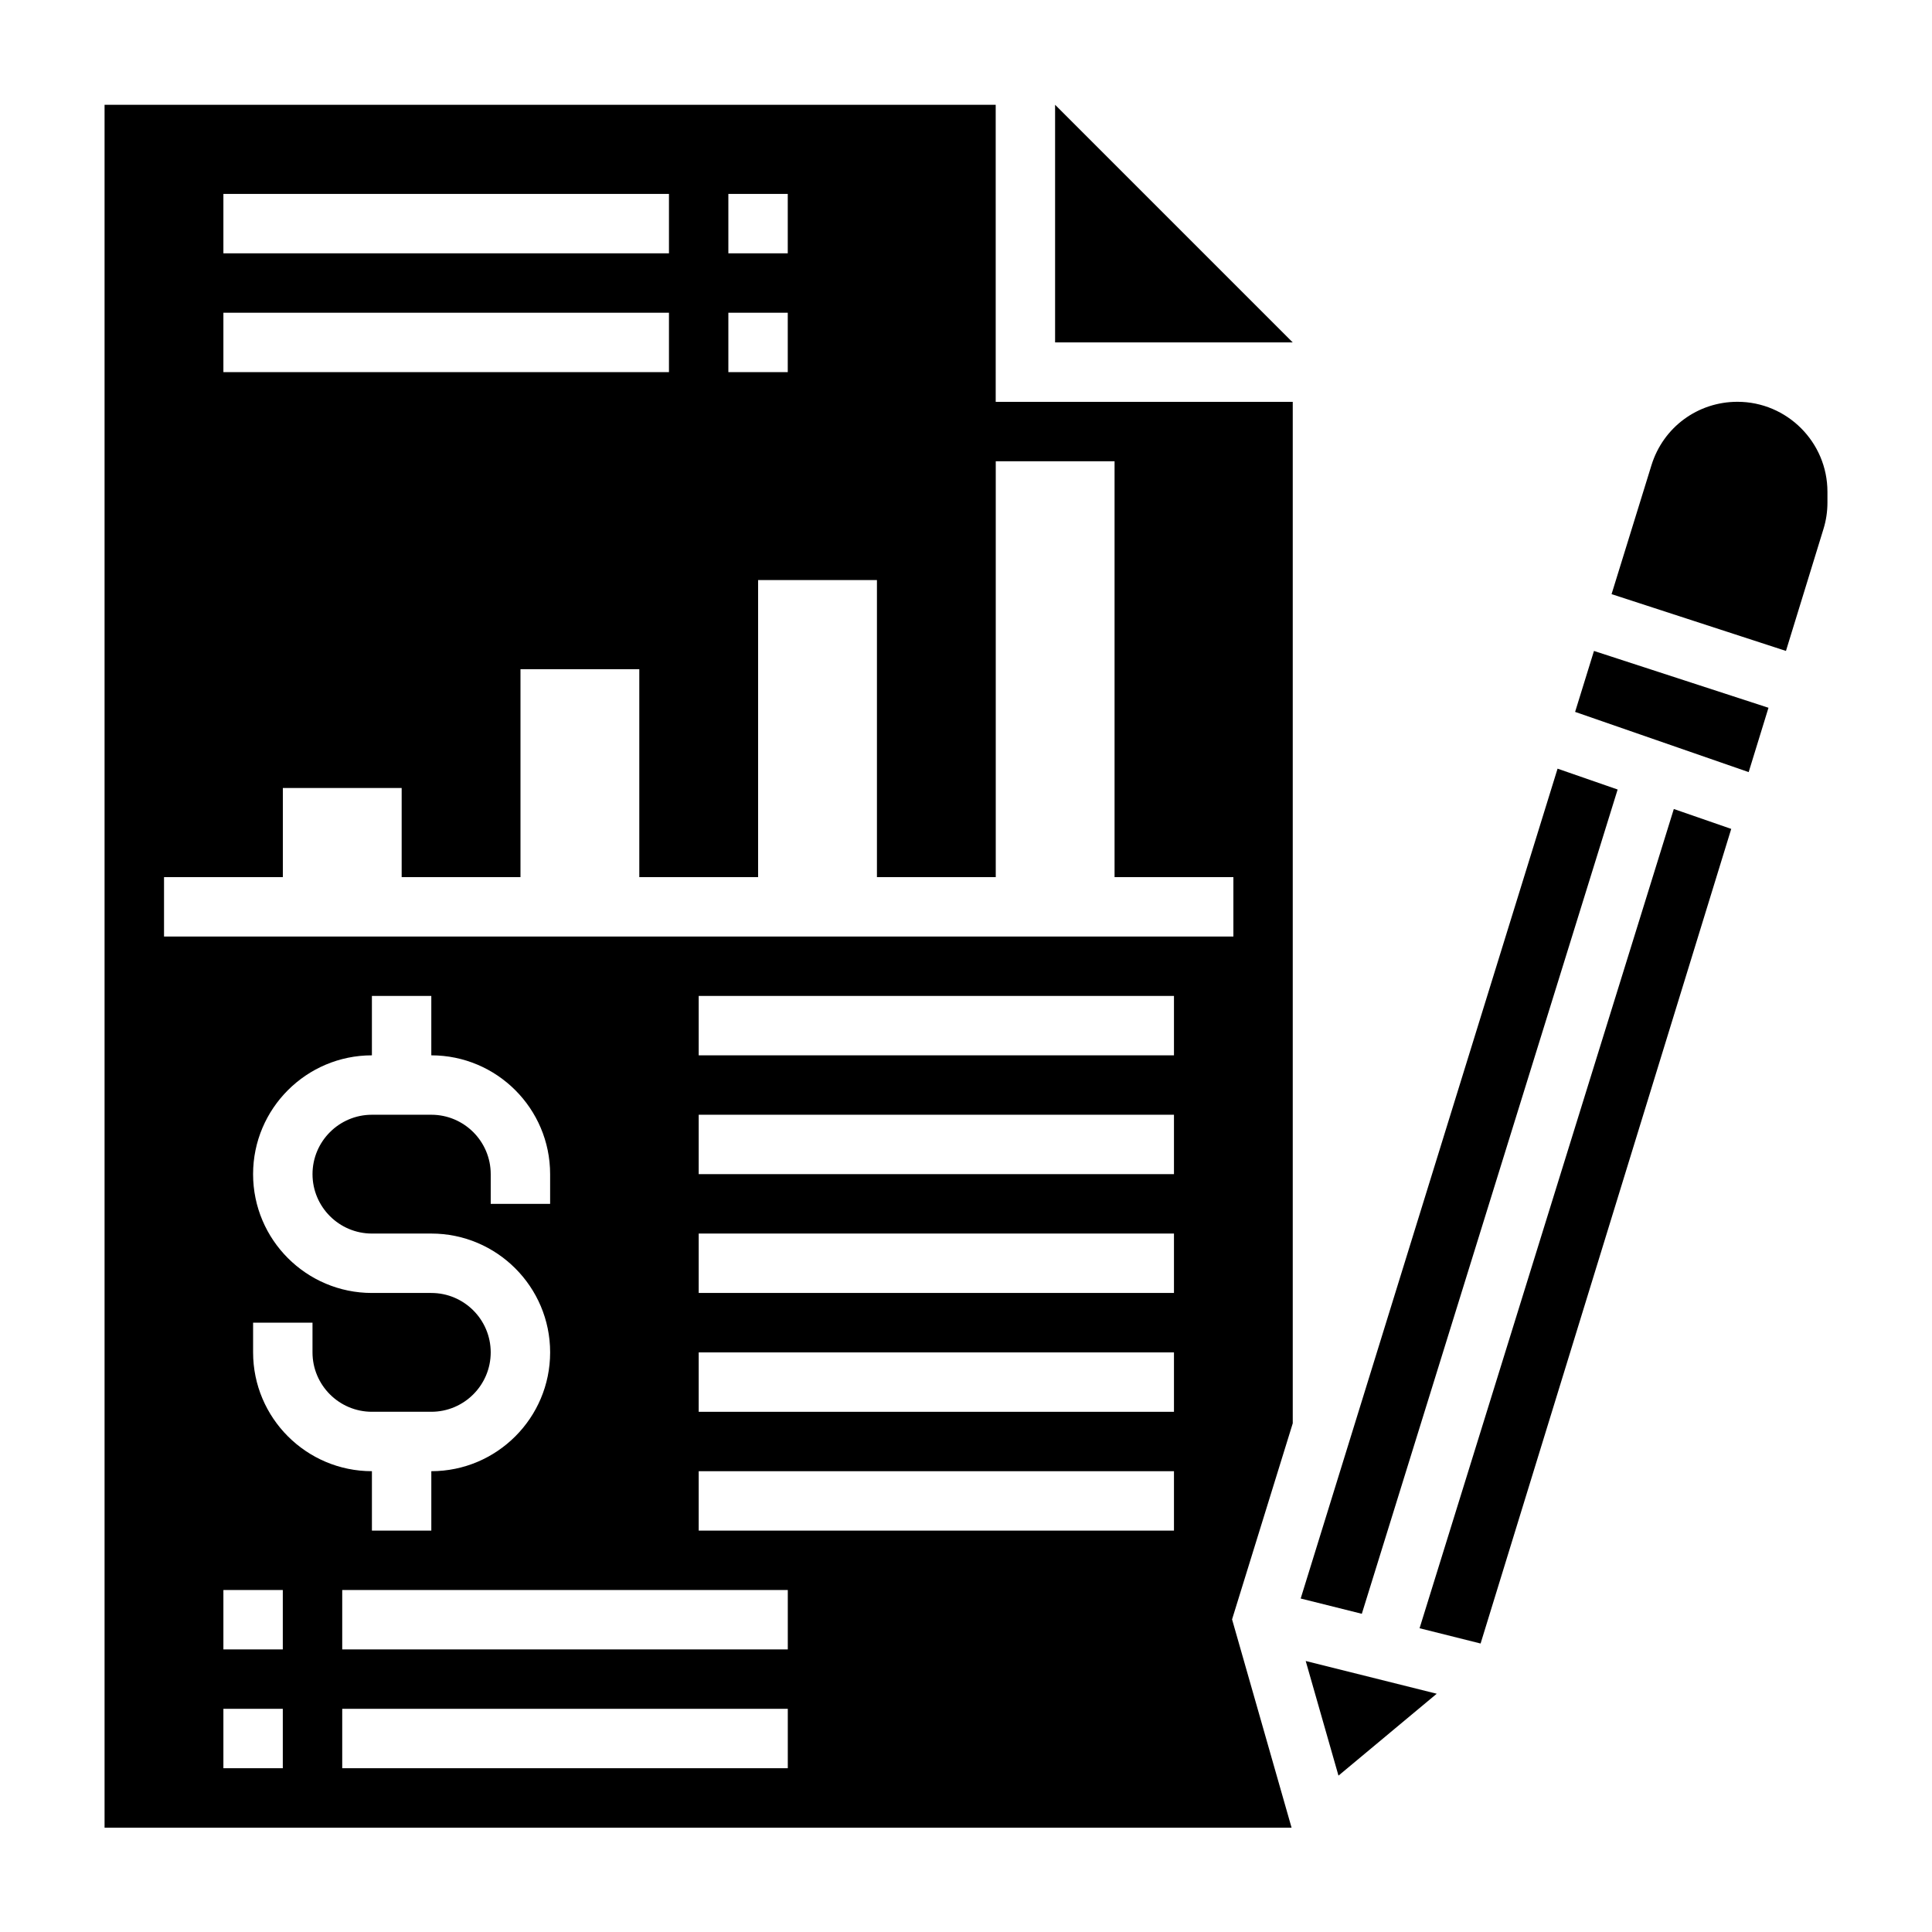
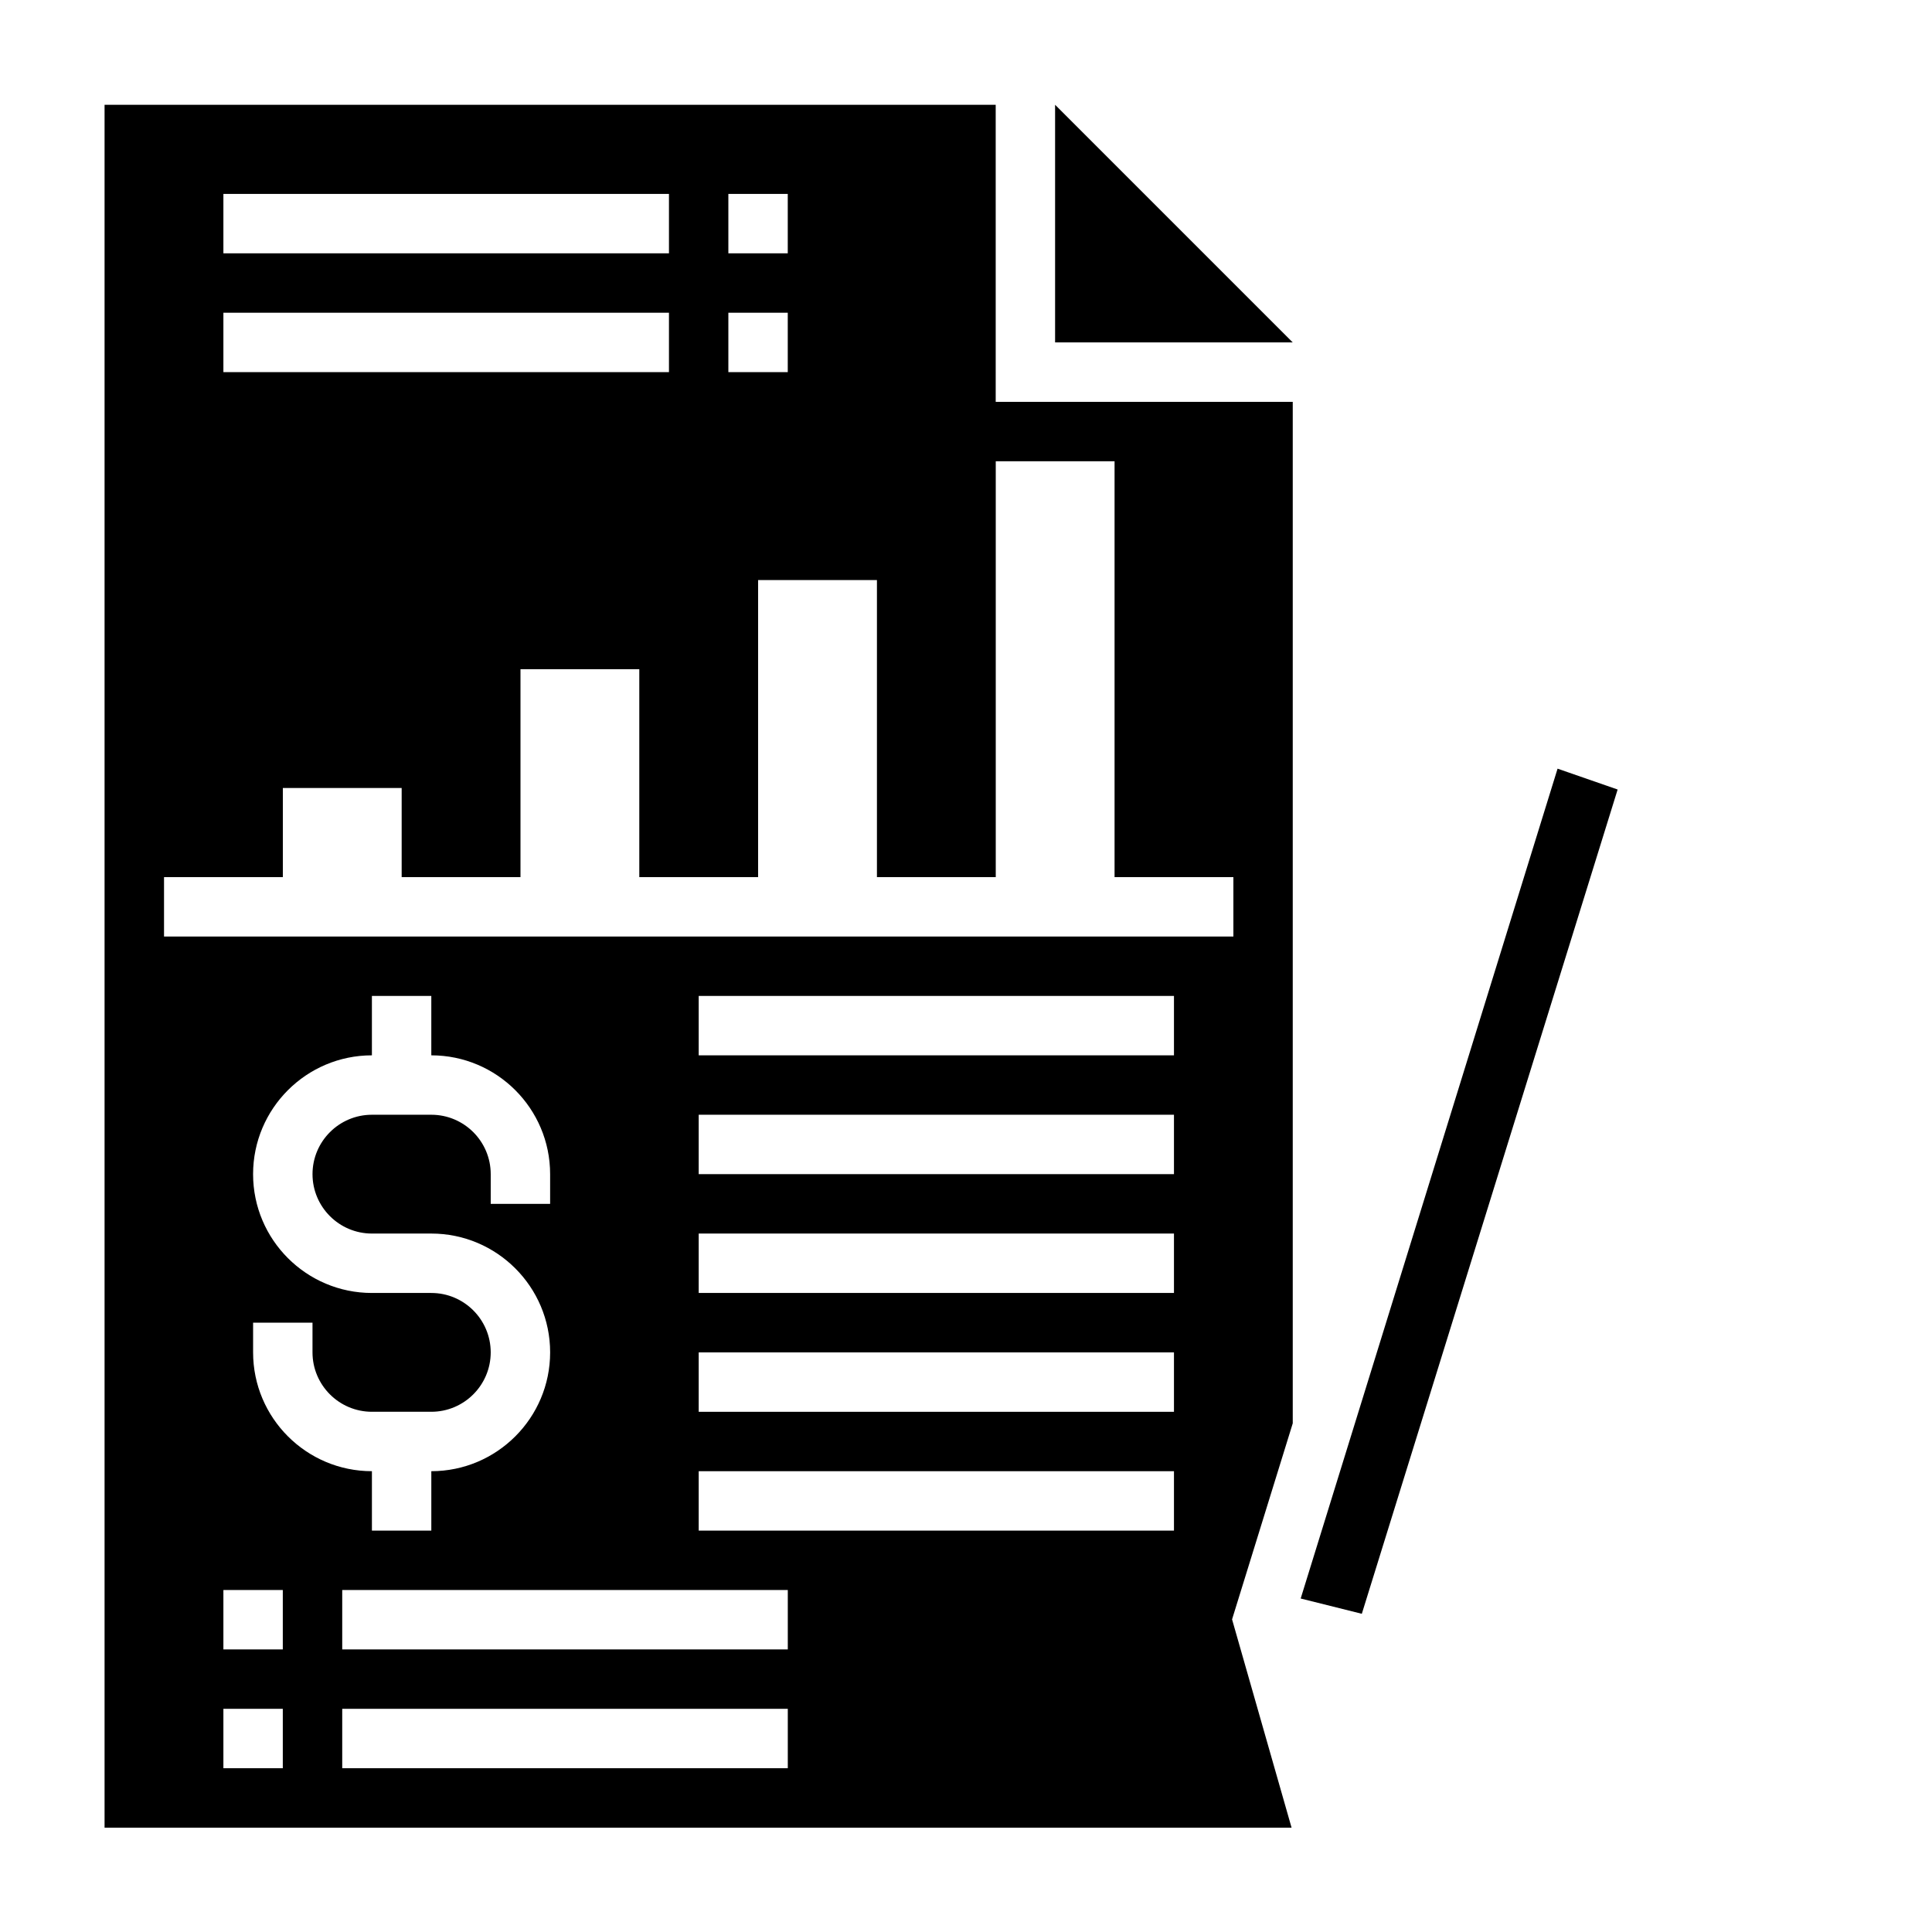
<svg xmlns="http://www.w3.org/2000/svg" fill="#000000" width="800px" height="800px" version="1.1" viewBox="144 144 512 512">
  <g>
    <path d="m572.69 353.23-15.918-5.527-68.078 219.92 16.203 4.047z" />
    <path d="m407.87 171.77h-236.16v456.58h314.57l-15.77-55.199 16.082-51.957v-270.7h-78.719zm-70.848 23.617h15.742v15.742h-15.742zm0 31.484h15.742v15.742h-15.742zm-133.82-31.484h118.08v15.742h-118.08zm0 31.484h118.08v15.742l-118.08 0.004zm15.742 385.73h-15.742v-15.742h15.742zm0-31.488h-15.742v-15.742h15.742zm-7.871-78.719v-7.871h15.742v7.871c0 8.684 7.062 15.742 15.742 15.742h15.742c8.684 0 15.742-7.062 15.742-15.742 0-8.684-7.062-15.742-15.742-15.742h-15.742c-17.367 0-31.488-14.121-31.488-31.488 0-17.367 14.121-31.488 31.488-31.488v-15.742h15.742v15.742c17.367 0 31.488 14.121 31.488 31.488v7.871h-15.742v-7.871c0-8.684-7.062-15.742-15.742-15.742h-15.742c-8.684 0-15.742 7.062-15.742 15.742 0 8.684 7.062 15.742 15.742 15.742h15.742c17.367 0 31.488 14.121 31.488 31.488s-14.121 31.488-31.488 31.488v15.742h-15.742v-15.742c-17.367 0-31.488-14.125-31.488-31.488zm141.7 110.21h-118.08v-15.742h118.08zm0-31.488h-118.08v-15.742h118.08zm102.34-31.488h-125.95v-15.742h125.95zm0-31.488h-125.95v-15.742h125.95zm0-31.488h-125.95v-15.742h125.95zm0-31.488h-125.95v-15.742h125.95zm0-31.488h-125.95v-15.742h125.95zm-15.742-157.44v110.21h31.488v15.742h-283.39v-15.742h31.488v-23.617h31.488v23.617h31.488v-55.105h31.488v55.105h31.488v-78.719h31.488v78.719h31.488v-110.21z" />
    <path d="m423.61 234.74h62.977l-62.977-62.977z" />
-     <path d="m604.44 250.48c-10.516 0-19.672 6.746-22.781 16.793l-10.578 34.18 46.215 15.051 9.934-32.293c0.703-2.266 1.059-4.617 1.059-7.004v-2.875c0-13.145-10.699-23.852-23.848-23.852z" />
-     <path d="m498.71 614.56 26.039-21.703-34.723-8.676z" />
-     <path d="m561.42 332.66 45.996 15.957 5.25-17.051-46.246-15.059z" />
-     <path d="m520.2 575.5 16.172 4.047 66.422-215.88-15.215-5.273z" />
  </g>
</svg>